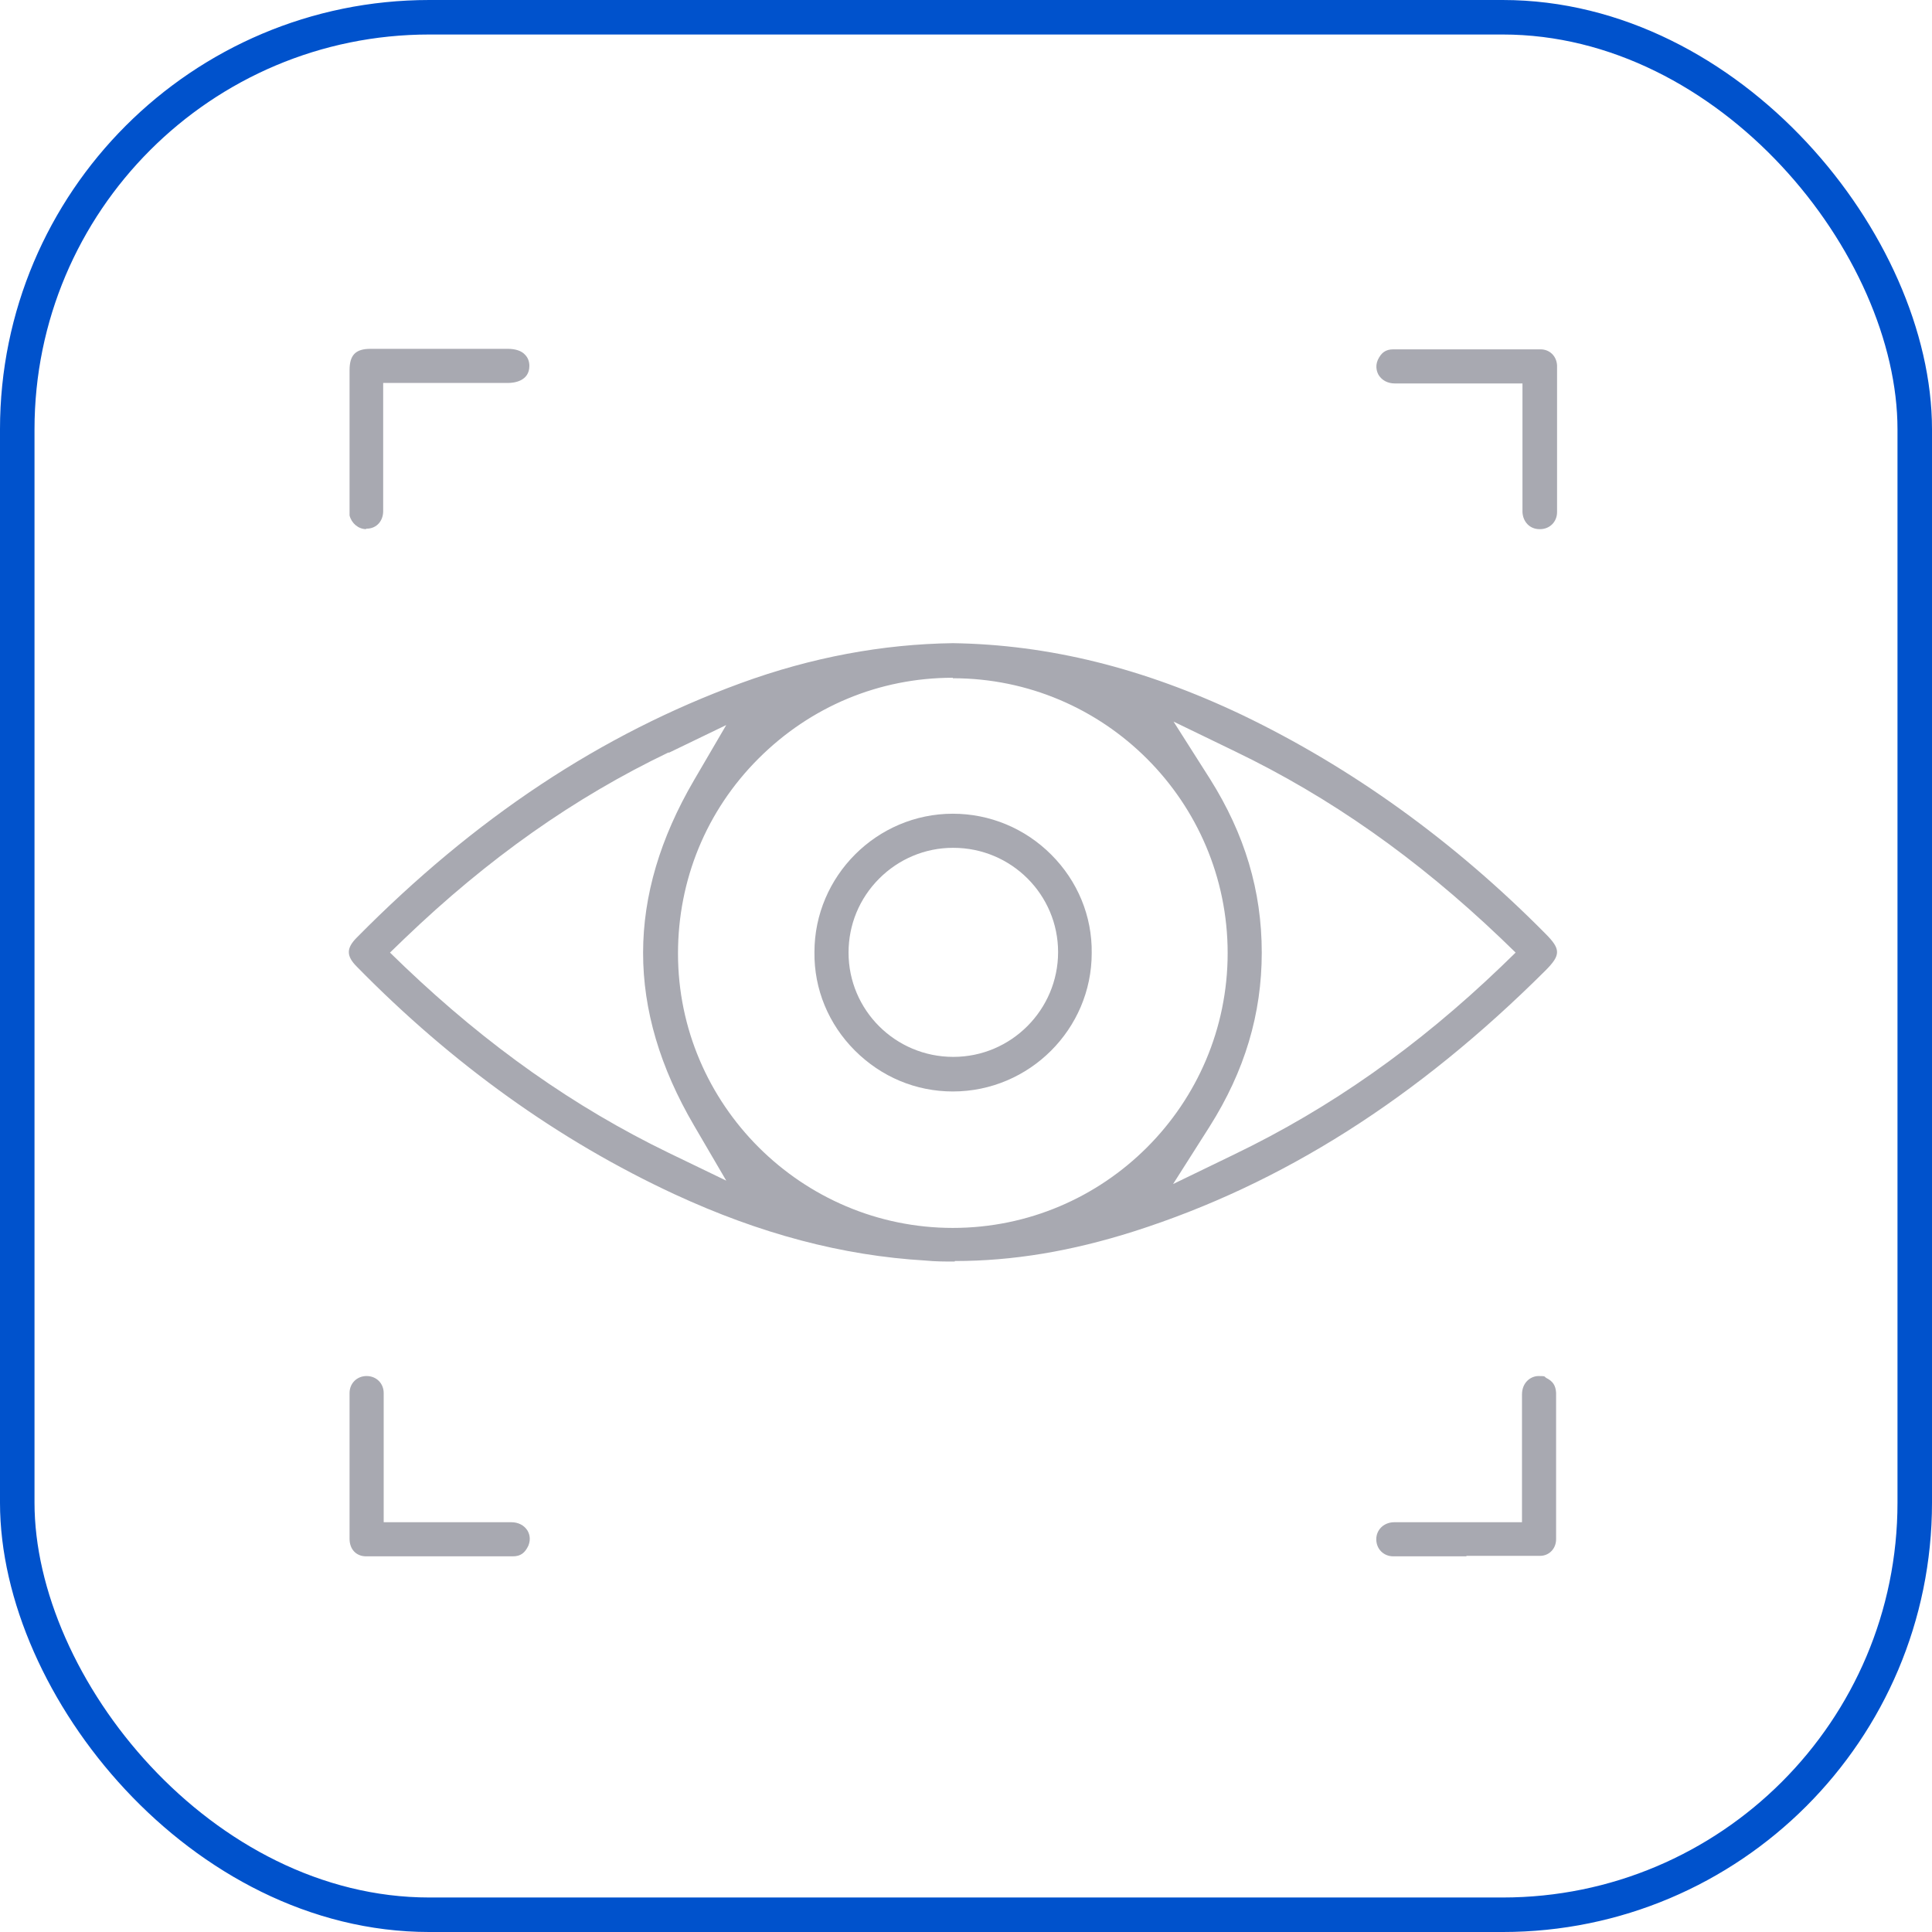
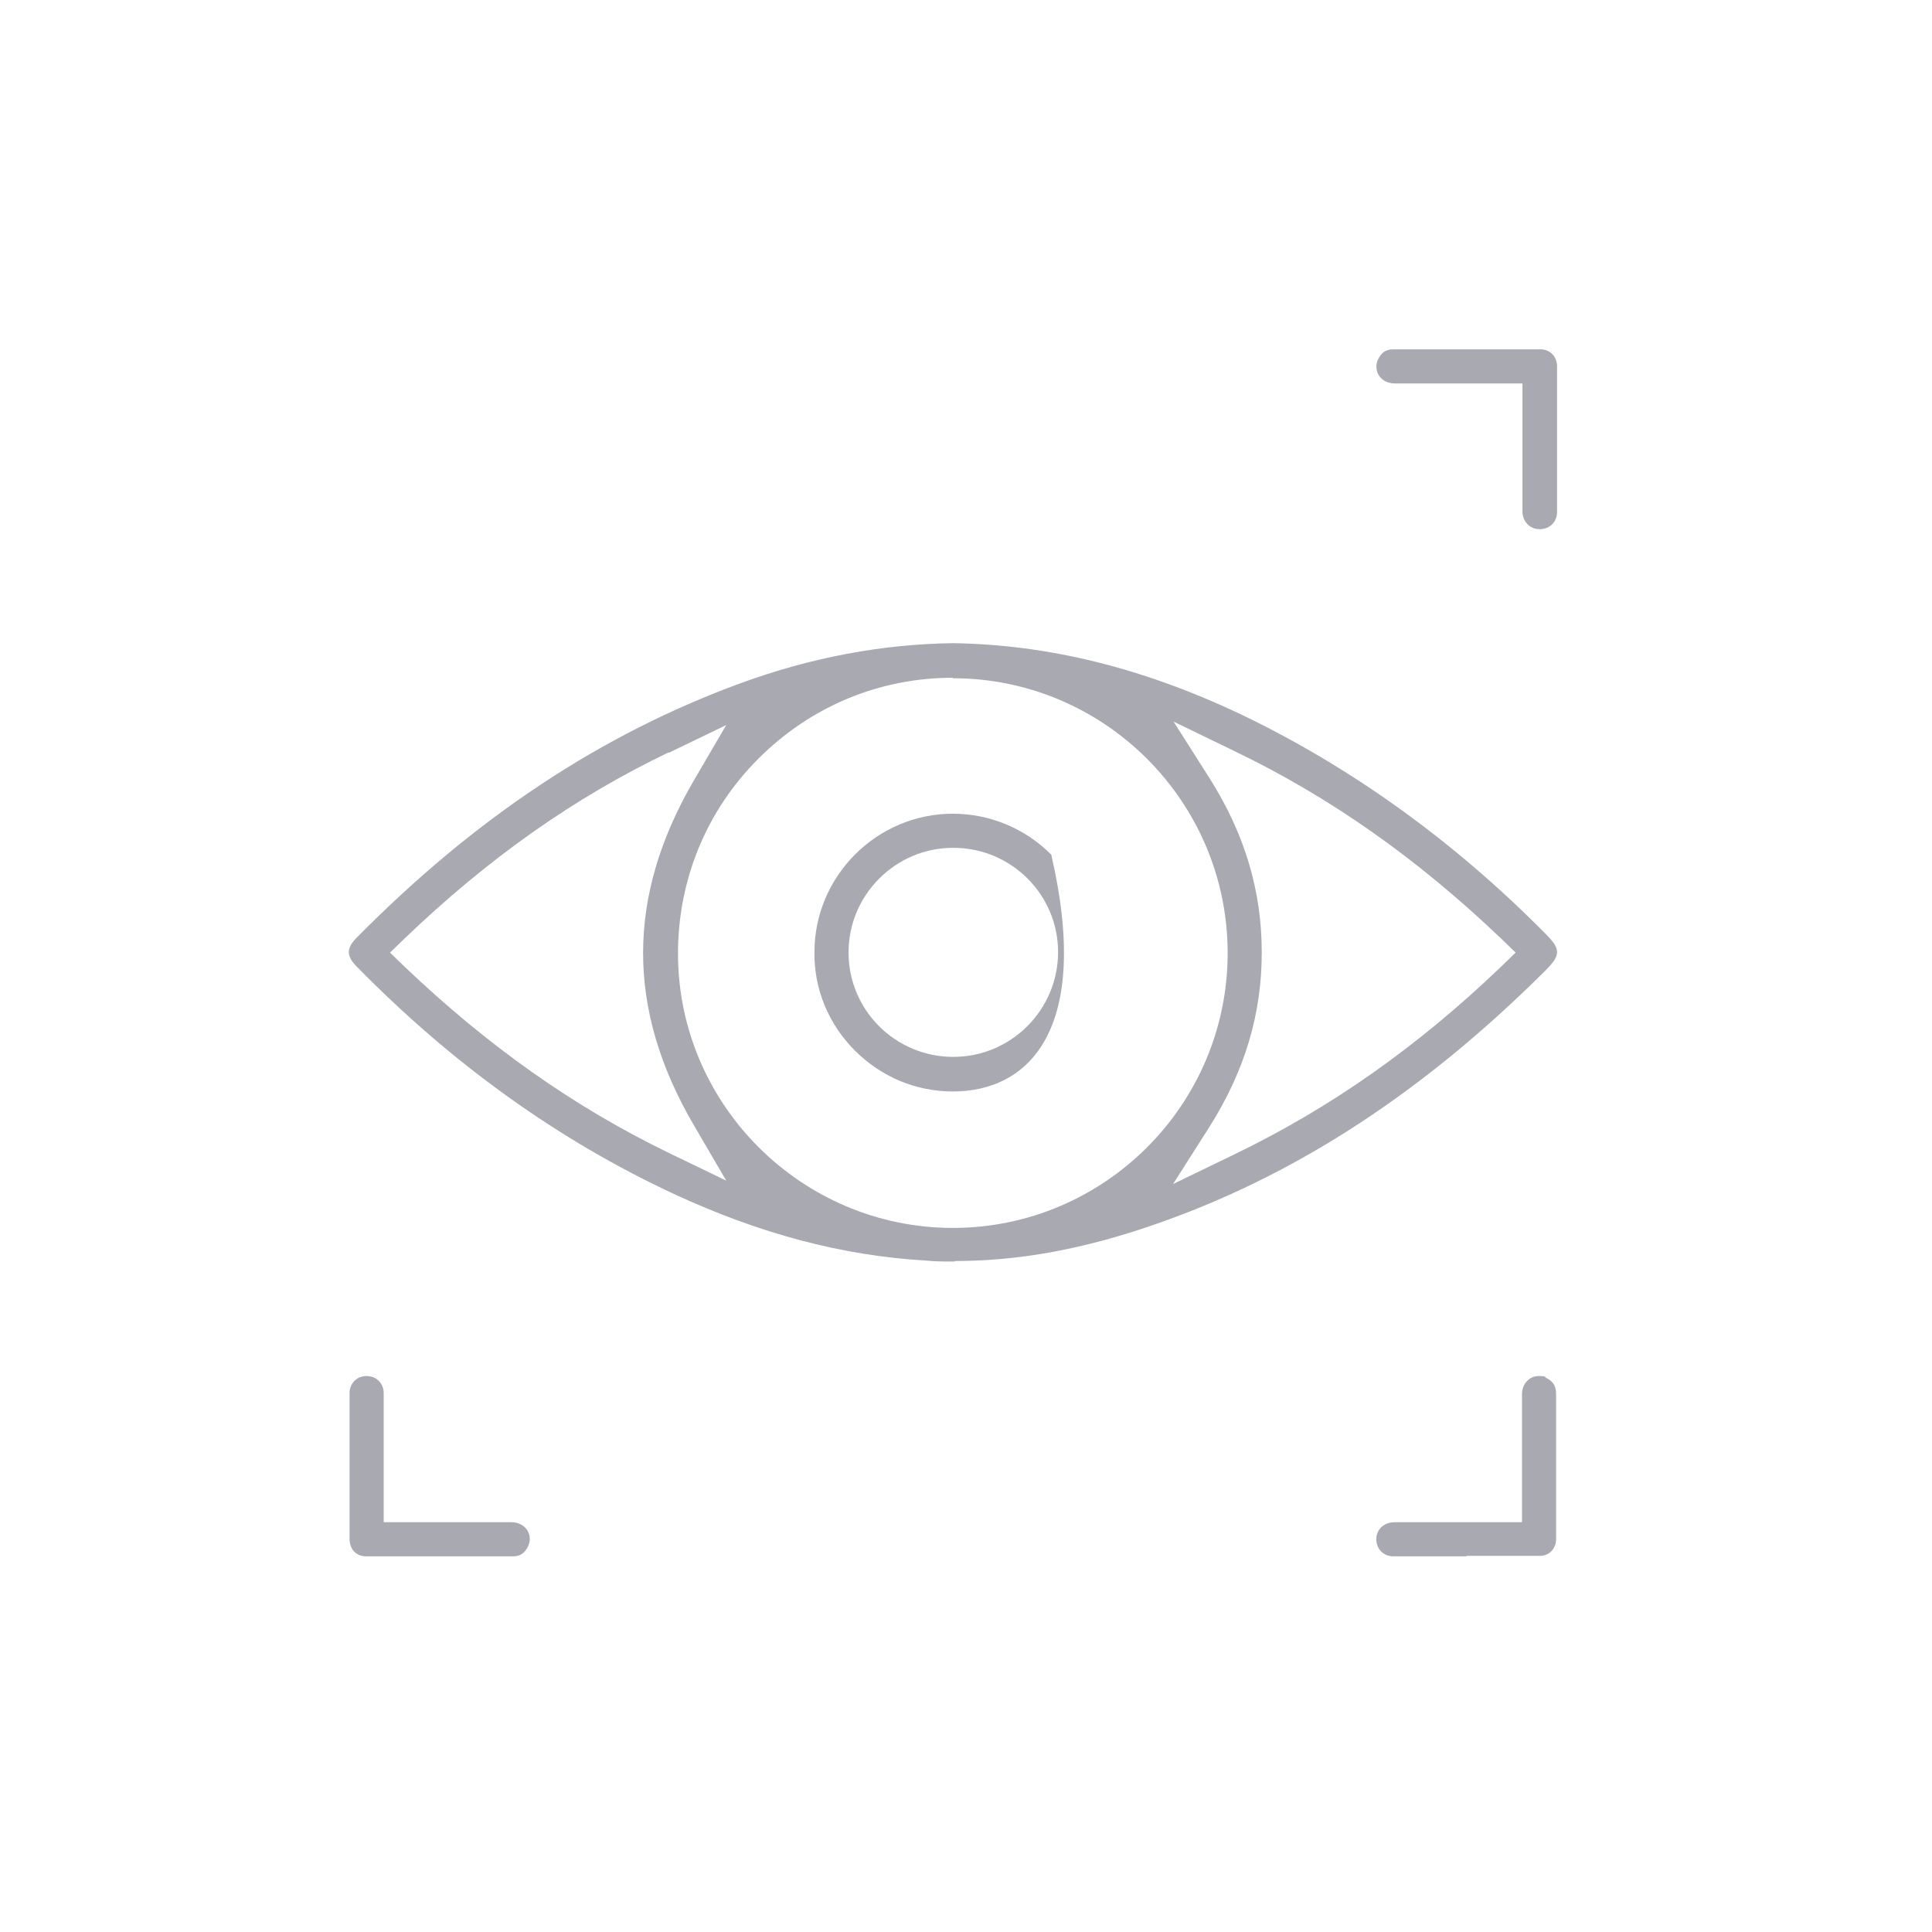
<svg xmlns="http://www.w3.org/2000/svg" width="72" height="72" viewBox="0 0 72 72" fill="none">
  <g clip-path="url(#clip0_654_7338)">
-     <rect x="0.643" y="0.643" width="70.714" height="70.714" rx="15.357" stroke="#0052CC" stroke-width="1.286" />
-   </g>
+     </g>
  <path d="M35.582 47.014C35.218 47.014 34.855 47.014 34.492 46.977C31.387 46.795 28.318 45.978 25.14 44.507C20.836 42.51 16.859 39.659 13.3 36.027C12.9 35.627 12.9 35.337 13.3 34.937C17.712 30.47 22.398 27.365 27.61 25.458C30.243 24.495 32.894 24.005 35.509 23.969C39.087 24.023 42.609 24.895 46.278 26.638C50.364 28.599 54.177 31.342 57.591 34.792C58.172 35.373 58.172 35.591 57.591 36.172C52.797 40.948 47.785 44.126 42.264 45.888C39.922 46.632 37.743 46.995 35.582 46.995V47.014ZM35.509 25.258C32.767 25.258 30.206 26.329 28.263 28.273C26.32 30.216 25.267 32.794 25.267 35.536C25.267 41.166 29.88 45.761 35.509 45.761C41.157 45.761 45.751 41.166 45.751 35.518C45.751 29.871 41.157 25.276 35.509 25.276V25.258ZM45.097 29.035C46.387 31.087 47.022 33.194 47.022 35.5C47.022 37.788 46.387 39.913 45.079 41.983L43.717 44.126L46.005 43.018C49.583 41.293 52.833 39.005 55.939 36.027L56.483 35.5L55.939 34.974C52.797 31.977 49.565 29.707 46.023 28L43.735 26.892L45.097 29.035ZM24.922 28.037C21.399 29.725 18.185 31.995 15.079 34.974L14.534 35.5L15.079 36.027C18.185 38.987 21.399 41.257 24.922 42.964L27.065 43.999L25.866 41.947C23.324 37.607 23.342 33.394 25.866 29.072L27.065 27.02L24.922 28.055V28.037Z" fill="#A8A9B1" />
-   <path d="M13.645 19.719C13.354 19.719 13.1 19.501 13.027 19.211C13.027 19.138 13.027 19.029 13.027 18.92C13.027 17.213 13.027 15.506 13.027 13.799C13.027 13.236 13.245 13 13.808 13C14.625 13 15.461 13 16.278 13C17.095 13 18.039 13 18.929 13C19.202 13 19.438 13.073 19.565 13.218C19.674 13.327 19.728 13.472 19.728 13.636C19.728 14.217 19.129 14.271 18.947 14.271C18.421 14.271 17.912 14.271 17.386 14.271H14.28V14.998C14.28 15.415 14.28 15.833 14.28 16.232C14.28 17.213 14.28 18.121 14.28 19.047C14.28 19.41 14.044 19.683 13.699 19.701C13.699 19.701 13.663 19.701 13.645 19.701V19.719Z" fill="#A8A9B1" />
  <path d="M57.374 19.72C57.01 19.72 56.756 19.447 56.738 19.084C56.738 18.14 56.738 17.232 56.738 16.251C56.738 15.833 56.738 15.434 56.738 15.016V14.29H56.012C55.594 14.29 55.176 14.29 54.759 14.29C54.359 14.29 53.96 14.29 53.56 14.29C53.161 14.29 52.507 14.29 51.98 14.29C51.726 14.29 51.508 14.181 51.381 13.981C51.326 13.89 51.236 13.672 51.345 13.418C51.472 13.146 51.635 13.019 51.926 13.019C52.87 13.019 53.814 13.019 54.759 13.019C55.703 13.019 56.52 13.019 57.41 13.019C57.755 13.019 58.009 13.273 58.027 13.618C58.027 15.361 58.027 17.159 58.027 19.084C58.027 19.447 57.755 19.72 57.392 19.72H57.374Z" fill="#A8A9B1" />
  <path d="M16.278 58C15.406 58 14.516 58 13.645 58C13.282 58 13.027 57.746 13.027 57.346C13.027 55.403 13.027 53.642 13.027 51.916C13.027 51.553 13.3 51.281 13.663 51.281C14.026 51.281 14.299 51.553 14.299 51.916C14.299 52.861 14.299 53.769 14.299 54.749C14.299 55.167 14.299 55.566 14.299 56.002V56.729H15.025C15.443 56.729 17.077 56.729 17.477 56.729C17.876 56.729 18.53 56.729 19.056 56.729C19.311 56.729 19.529 56.838 19.656 57.037C19.71 57.128 19.801 57.328 19.692 57.6C19.565 57.873 19.401 58 19.111 58C18.167 58 17.222 58 16.278 58Z" fill="#A8A9B1" />
  <path d="M54.65 58C53.742 58 52.834 58 51.926 58C51.562 58 51.29 57.727 51.29 57.364C51.29 57.001 51.581 56.729 51.962 56.729C52.507 56.729 53.033 56.729 53.578 56.729C54.123 56.729 55.576 56.729 55.993 56.729H56.72V56.002C56.72 55.585 56.72 55.167 56.72 54.749C56.72 53.787 56.72 52.897 56.72 51.971C56.72 51.517 57.047 51.281 57.337 51.281C57.628 51.281 57.537 51.299 57.628 51.353C57.882 51.48 57.973 51.644 57.991 51.898C57.991 54.041 57.991 55.766 57.991 57.364C57.991 57.709 57.737 57.982 57.392 57.982C56.502 57.982 55.594 57.982 54.65 57.982V58Z" fill="#A8A9B1" />
-   <path d="M35.509 40.676C34.129 40.676 32.84 40.131 31.859 39.151C30.878 38.17 30.334 36.862 30.352 35.482C30.352 32.649 32.676 30.325 35.509 30.325C36.889 30.325 38.197 30.87 39.177 31.85C40.158 32.831 40.703 34.139 40.685 35.519C40.685 38.352 38.36 40.676 35.509 40.676ZM35.509 31.596C34.474 31.596 33.493 32.014 32.767 32.74C32.023 33.485 31.623 34.465 31.623 35.501C31.623 37.643 33.366 39.387 35.527 39.387C37.688 39.387 39.432 37.625 39.432 35.482C39.432 33.34 37.688 31.596 35.527 31.596H35.509Z" fill="#A8A9B1" />
+   <path d="M35.509 40.676C34.129 40.676 32.84 40.131 31.859 39.151C30.878 38.17 30.334 36.862 30.352 35.482C30.352 32.649 32.676 30.325 35.509 30.325C36.889 30.325 38.197 30.87 39.177 31.85C40.685 38.352 38.36 40.676 35.509 40.676ZM35.509 31.596C34.474 31.596 33.493 32.014 32.767 32.74C32.023 33.485 31.623 34.465 31.623 35.501C31.623 37.643 33.366 39.387 35.527 39.387C37.688 39.387 39.432 37.625 39.432 35.482C39.432 33.34 37.688 31.596 35.527 31.596H35.509Z" fill="#A8A9B1" />
  <defs>
    <clipPath id="clip0_654_7338">
-       <rect width="72" height="72" fill="white" />
-     </clipPath>
+       </clipPath>
  </defs>
</svg>